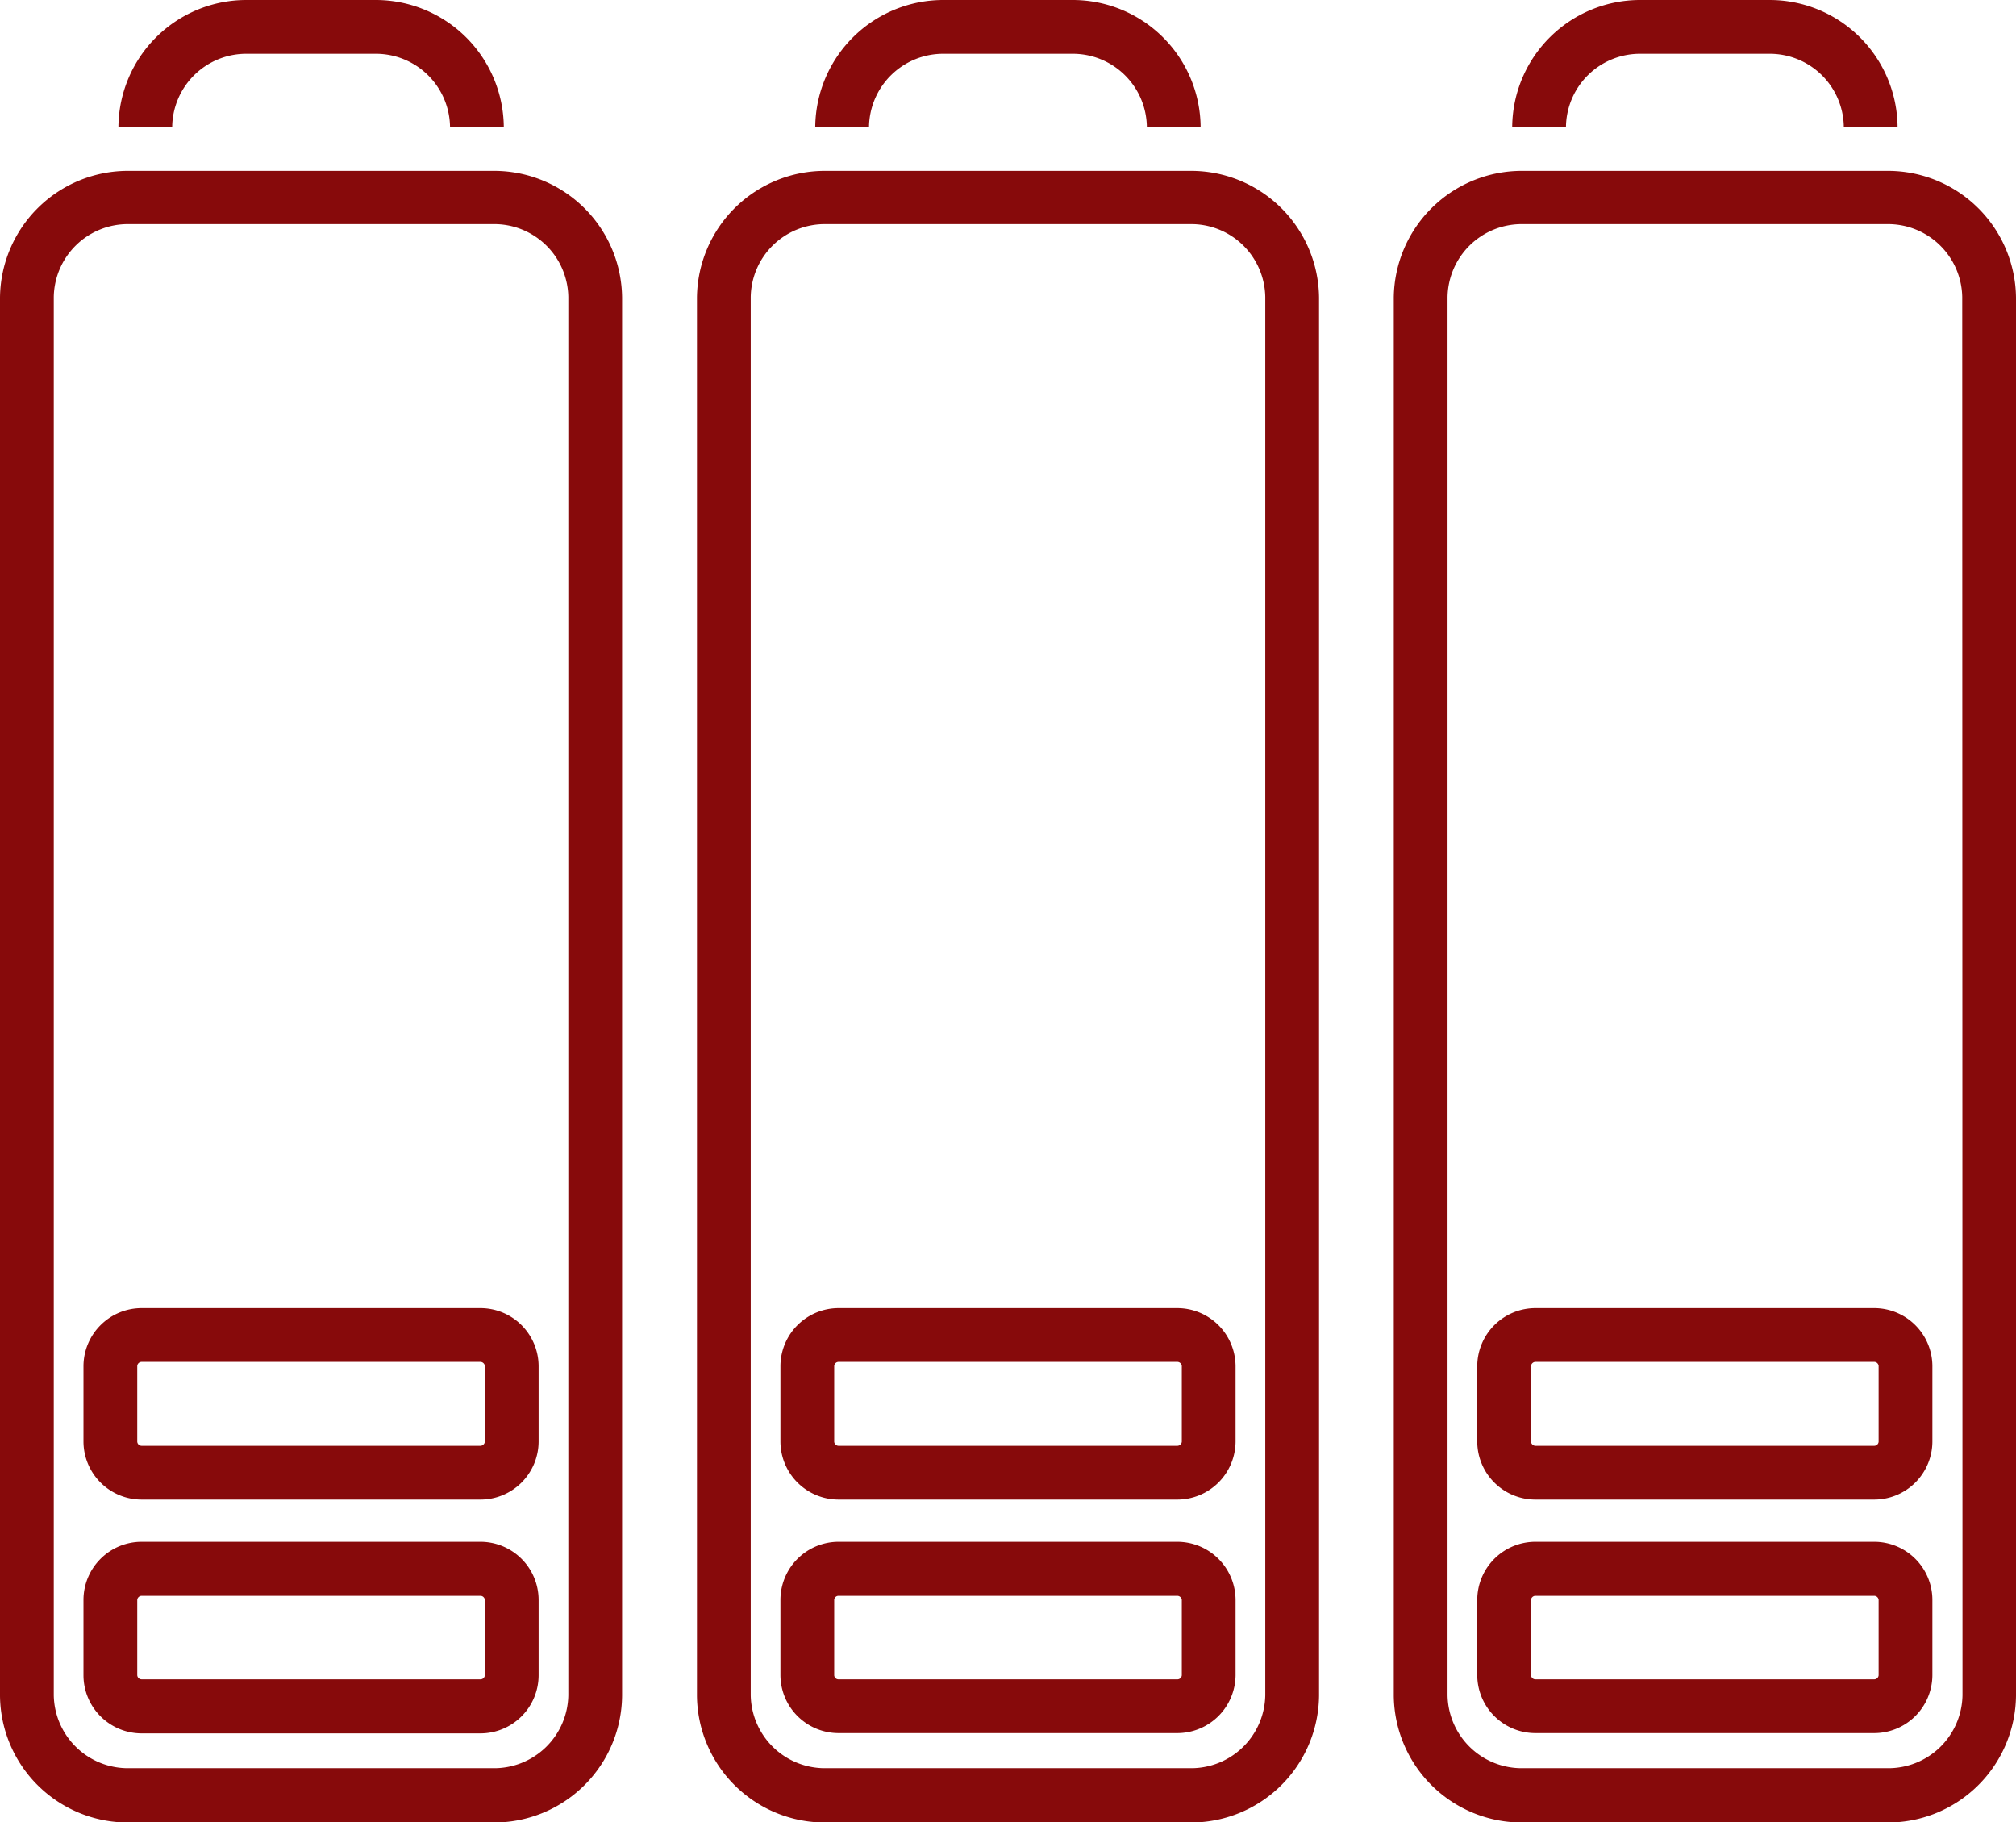
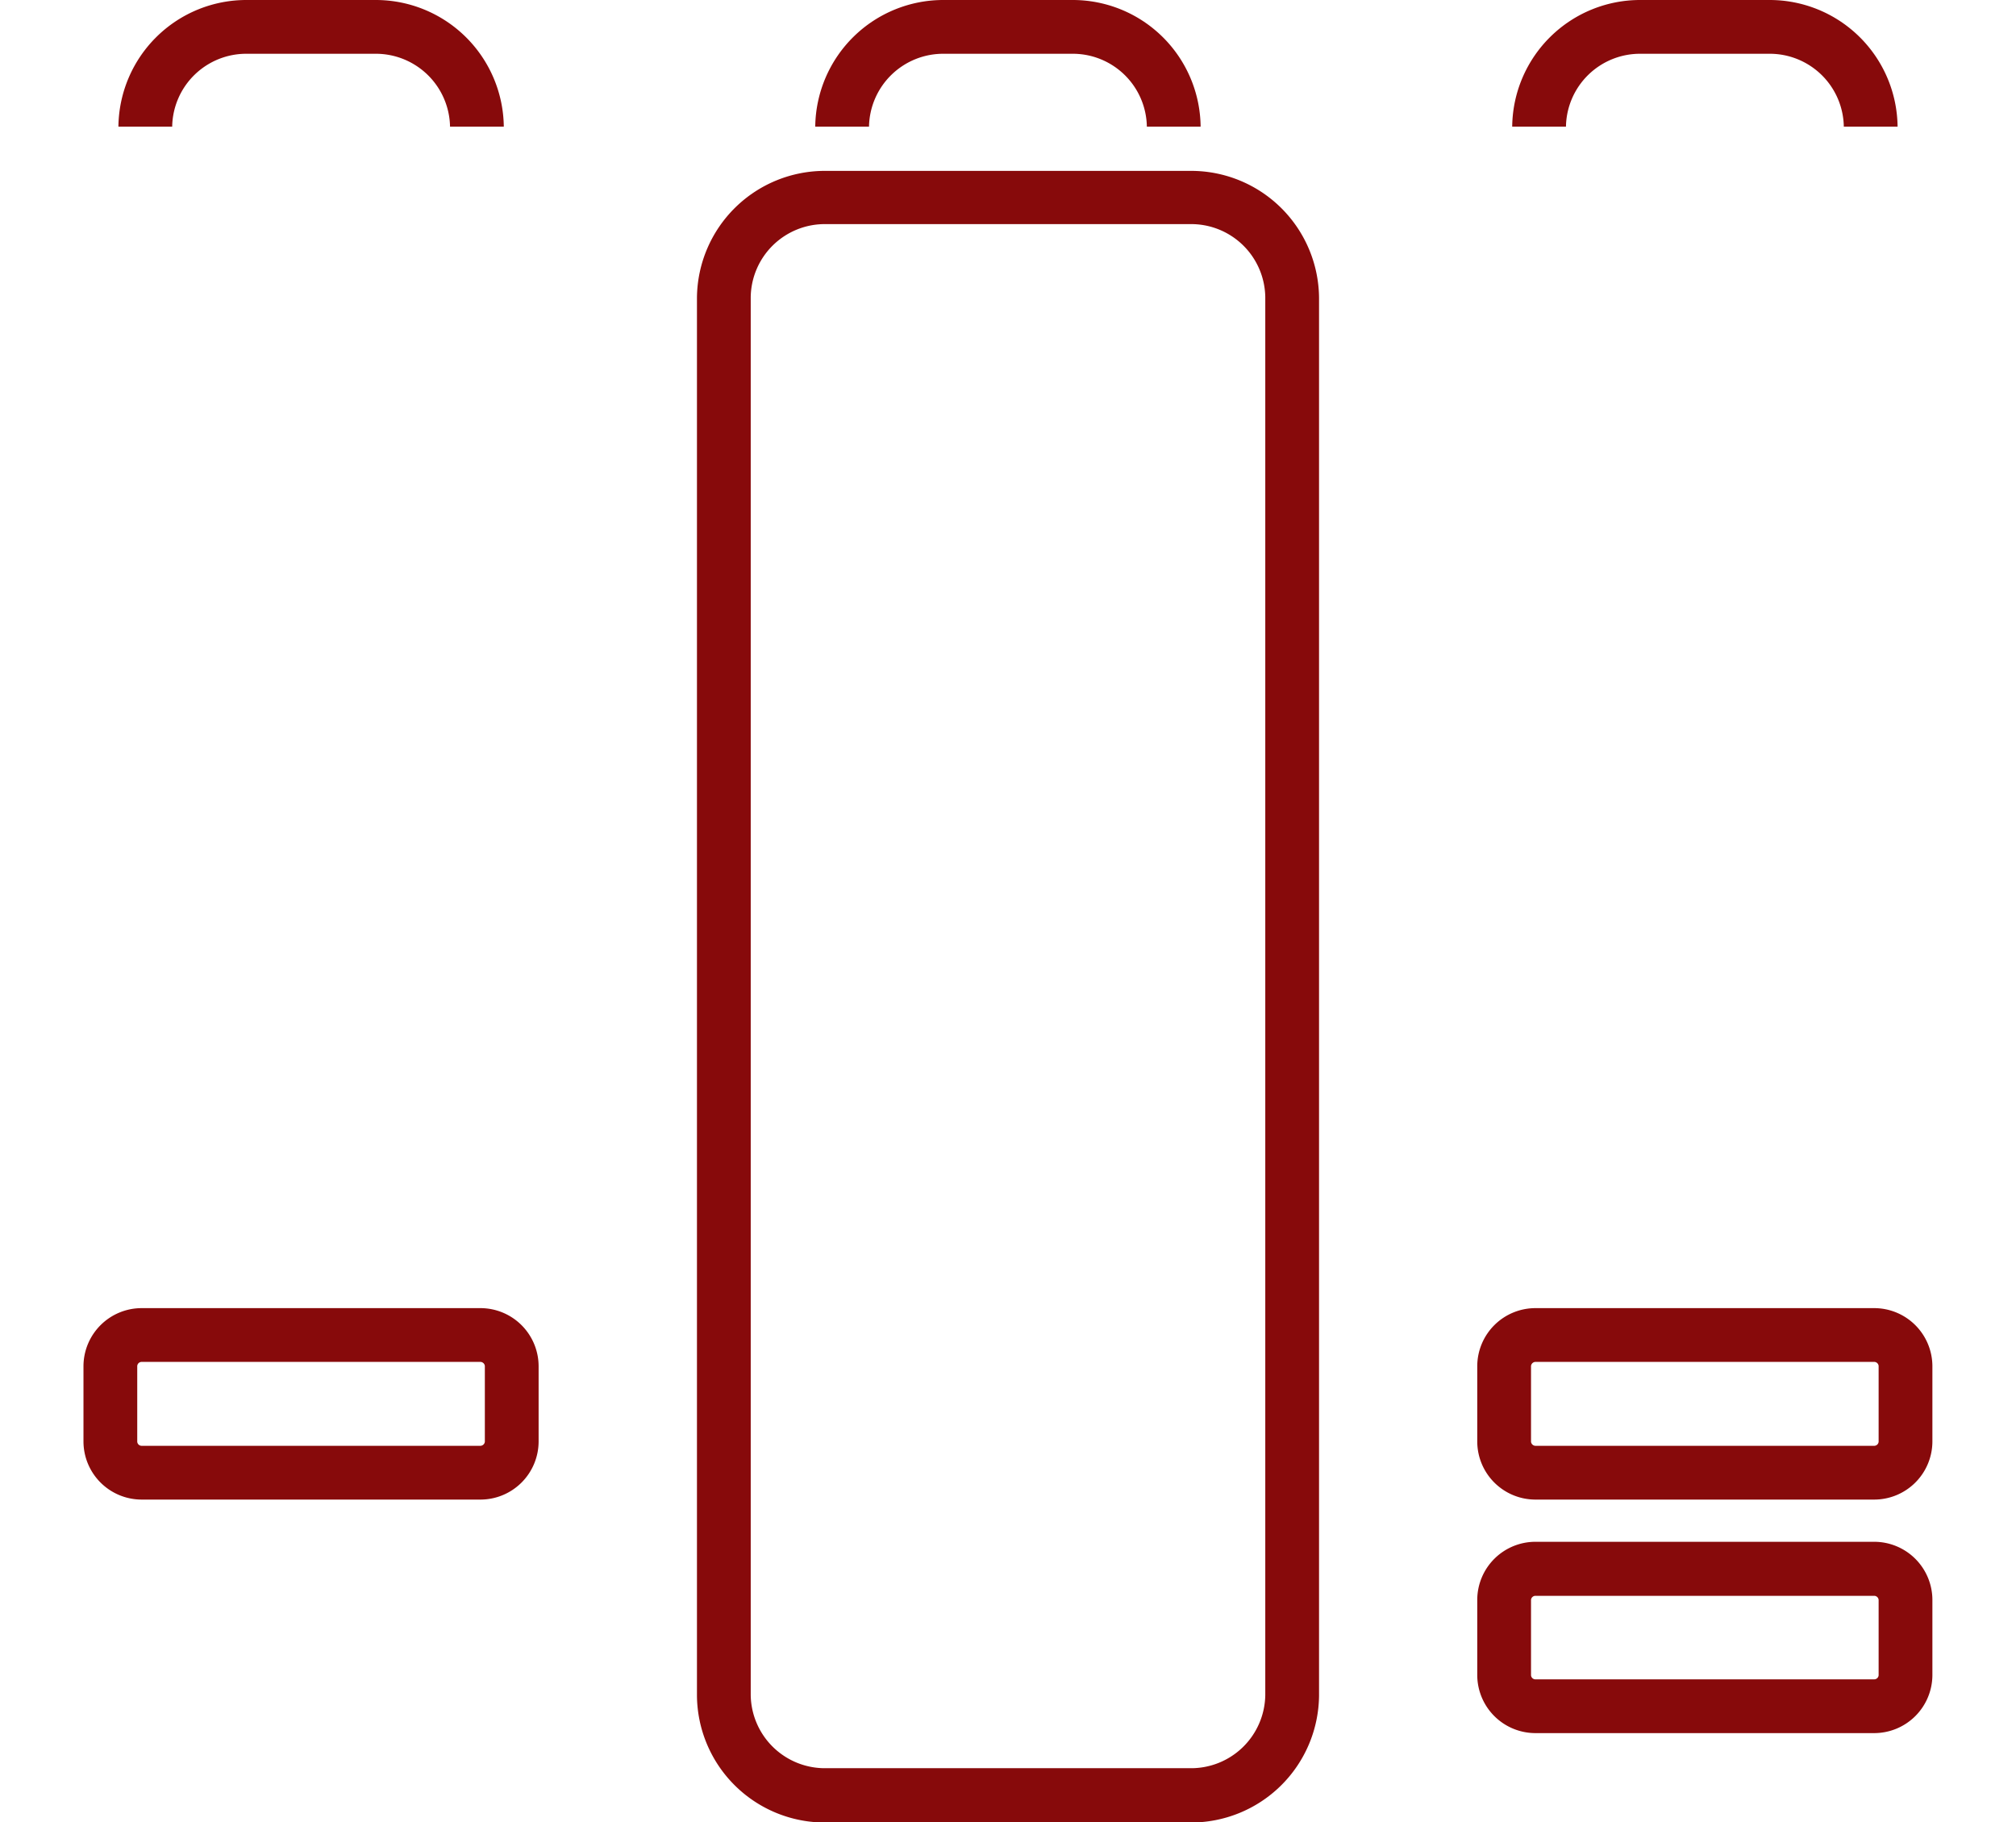
<svg xmlns="http://www.w3.org/2000/svg" id="Vrstva_1" data-name="Vrstva 1" viewBox="0 0 149.98 135.52">
  <defs>
    <style>.cls-1{fill:#870a0b;}</style>
  </defs>
  <title>Kreslicí plátno 23</title>
  <path class="cls-1" d="M35.71,97.3H10.56a4.33,4.33,0,0,0-4.35,4.3v5.64a4.33,4.33,0,0,0,4.35,4.3H35.71a4.33,4.33,0,0,0,4.36-4.3V101.6A4.33,4.33,0,0,0,35.71,97.3Zm.36,9.94a.34.34,0,0,1-.36.3H10.56a.33.33,0,0,1-.35-.3V101.6a.33.33,0,0,1,.35-.3H35.71a.34.34,0,0,1,.36.3Z" />
  <path class="cls-1" d="M122.09,4h9.49a5.51,5.51,0,0,1,5.59,5.42h4A9.52,9.52,0,0,0,131.58,0h-9.49a9.52,9.52,0,0,0-9.59,9.42h4A5.51,5.51,0,0,1,122.09,4Z" />
  <path class="cls-1" d="M18.4,4h9.48a5.52,5.52,0,0,1,5.6,5.42h4A9.53,9.53,0,0,0,27.88,0H18.4A9.52,9.52,0,0,0,8.81,9.42h4A5.51,5.51,0,0,1,18.4,4Z" />
-   <path class="cls-1" d="M35.71,114.68H10.56A4.33,4.33,0,0,0,6.21,119v5.63a4.33,4.33,0,0,0,4.35,4.3H35.71a4.33,4.33,0,0,0,4.36-4.3V119A4.33,4.33,0,0,0,35.71,114.68Zm.36,9.93a.33.33,0,0,1-.36.3H10.56a.33.33,0,0,1-.35-.3V119a.33.33,0,0,1,.35-.3H35.71a.33.33,0,0,1,.36.3Z" />
  <path class="cls-1" d="M70.25,4h9.48a5.51,5.51,0,0,1,5.59,5.42h4A9.52,9.52,0,0,0,79.73,0H70.25a9.53,9.53,0,0,0-9.6,9.42h4A5.52,5.52,0,0,1,70.25,4Z" />
-   <path class="cls-1" d="M87.56,97.3H62.41a4.33,4.33,0,0,0-4.35,4.3v5.64a4.33,4.33,0,0,0,4.35,4.3H87.56a4.34,4.34,0,0,0,4.36-4.3V101.6A4.34,4.34,0,0,0,87.56,97.3Zm.36,9.94a.34.34,0,0,1-.36.3H62.41a.33.33,0,0,1-.35-.3V101.6a.33.33,0,0,1,.35-.3H87.56a.34.34,0,0,1,.36.3Z" />
-   <path class="cls-1" d="M36.69,12.71H9.59A9.52,9.52,0,0,0,0,22.13v104a9.52,9.52,0,0,0,9.59,9.43h27.1a9.52,9.52,0,0,0,9.59-9.43v-104A9.52,9.52,0,0,0,36.69,12.71Zm5.59,113.38a5.52,5.52,0,0,1-5.59,5.43H9.59A5.52,5.52,0,0,1,4,126.09v-104a5.51,5.51,0,0,1,5.59-5.42h27.1a5.51,5.51,0,0,1,5.59,5.42Z" />
  <path class="cls-1" d="M139.41,114.68H114.26a4.33,4.33,0,0,0-4.36,4.3v5.63a4.33,4.33,0,0,0,4.36,4.3h25.15a4.33,4.33,0,0,0,4.35-4.3V119A4.33,4.33,0,0,0,139.41,114.68Zm.35,9.93a.33.33,0,0,1-.35.3H114.26a.33.33,0,0,1-.36-.3V119a.33.33,0,0,1,.36-.3h25.15a.33.33,0,0,1,.35.3Z" />
-   <path class="cls-1" d="M140.38,12.71H113.29a9.53,9.53,0,0,0-9.6,9.42v104a9.53,9.53,0,0,0,9.6,9.43h27.09a9.53,9.53,0,0,0,9.6-9.43v-104A9.53,9.53,0,0,0,140.38,12.71ZM146,126.09a5.52,5.52,0,0,1-5.6,5.43H113.29a5.52,5.52,0,0,1-5.6-5.43v-104a5.52,5.52,0,0,1,5.6-5.42h27.09a5.52,5.52,0,0,1,5.6,5.42Z" />
  <path class="cls-1" d="M139.41,97.3H114.26a4.33,4.33,0,0,0-4.36,4.3v5.64a4.33,4.33,0,0,0,4.36,4.3h25.15a4.33,4.33,0,0,0,4.35-4.3V101.6A4.33,4.33,0,0,0,139.41,97.3Zm.35,9.94a.33.33,0,0,1-.35.3H114.26a.34.34,0,0,1-.36-.3V101.6a.34.34,0,0,1,.36-.3h25.15a.33.33,0,0,1,.35.3Z" />
  <path class="cls-1" d="M88.54,12.71H61.44a9.52,9.52,0,0,0-9.59,9.42v104a9.52,9.52,0,0,0,9.59,9.43h27.1a9.53,9.53,0,0,0,9.59-9.43v-104A9.52,9.52,0,0,0,88.54,12.71Zm5.59,113.38a5.52,5.52,0,0,1-5.59,5.43H61.44a5.52,5.52,0,0,1-5.59-5.43v-104a5.51,5.51,0,0,1,5.59-5.42h27.1a5.51,5.51,0,0,1,5.59,5.42Z" />
-   <path class="cls-1" d="M87.56,114.68H62.41a4.33,4.33,0,0,0-4.35,4.3v5.63a4.33,4.33,0,0,0,4.35,4.3H87.56a4.34,4.34,0,0,0,4.36-4.3V119A4.34,4.34,0,0,0,87.56,114.68Zm.36,9.93a.33.33,0,0,1-.36.3H62.41a.32.32,0,0,1-.35-.3V119a.32.32,0,0,1,.35-.3H87.56a.34.34,0,0,1,.36.3Z" />
</svg>